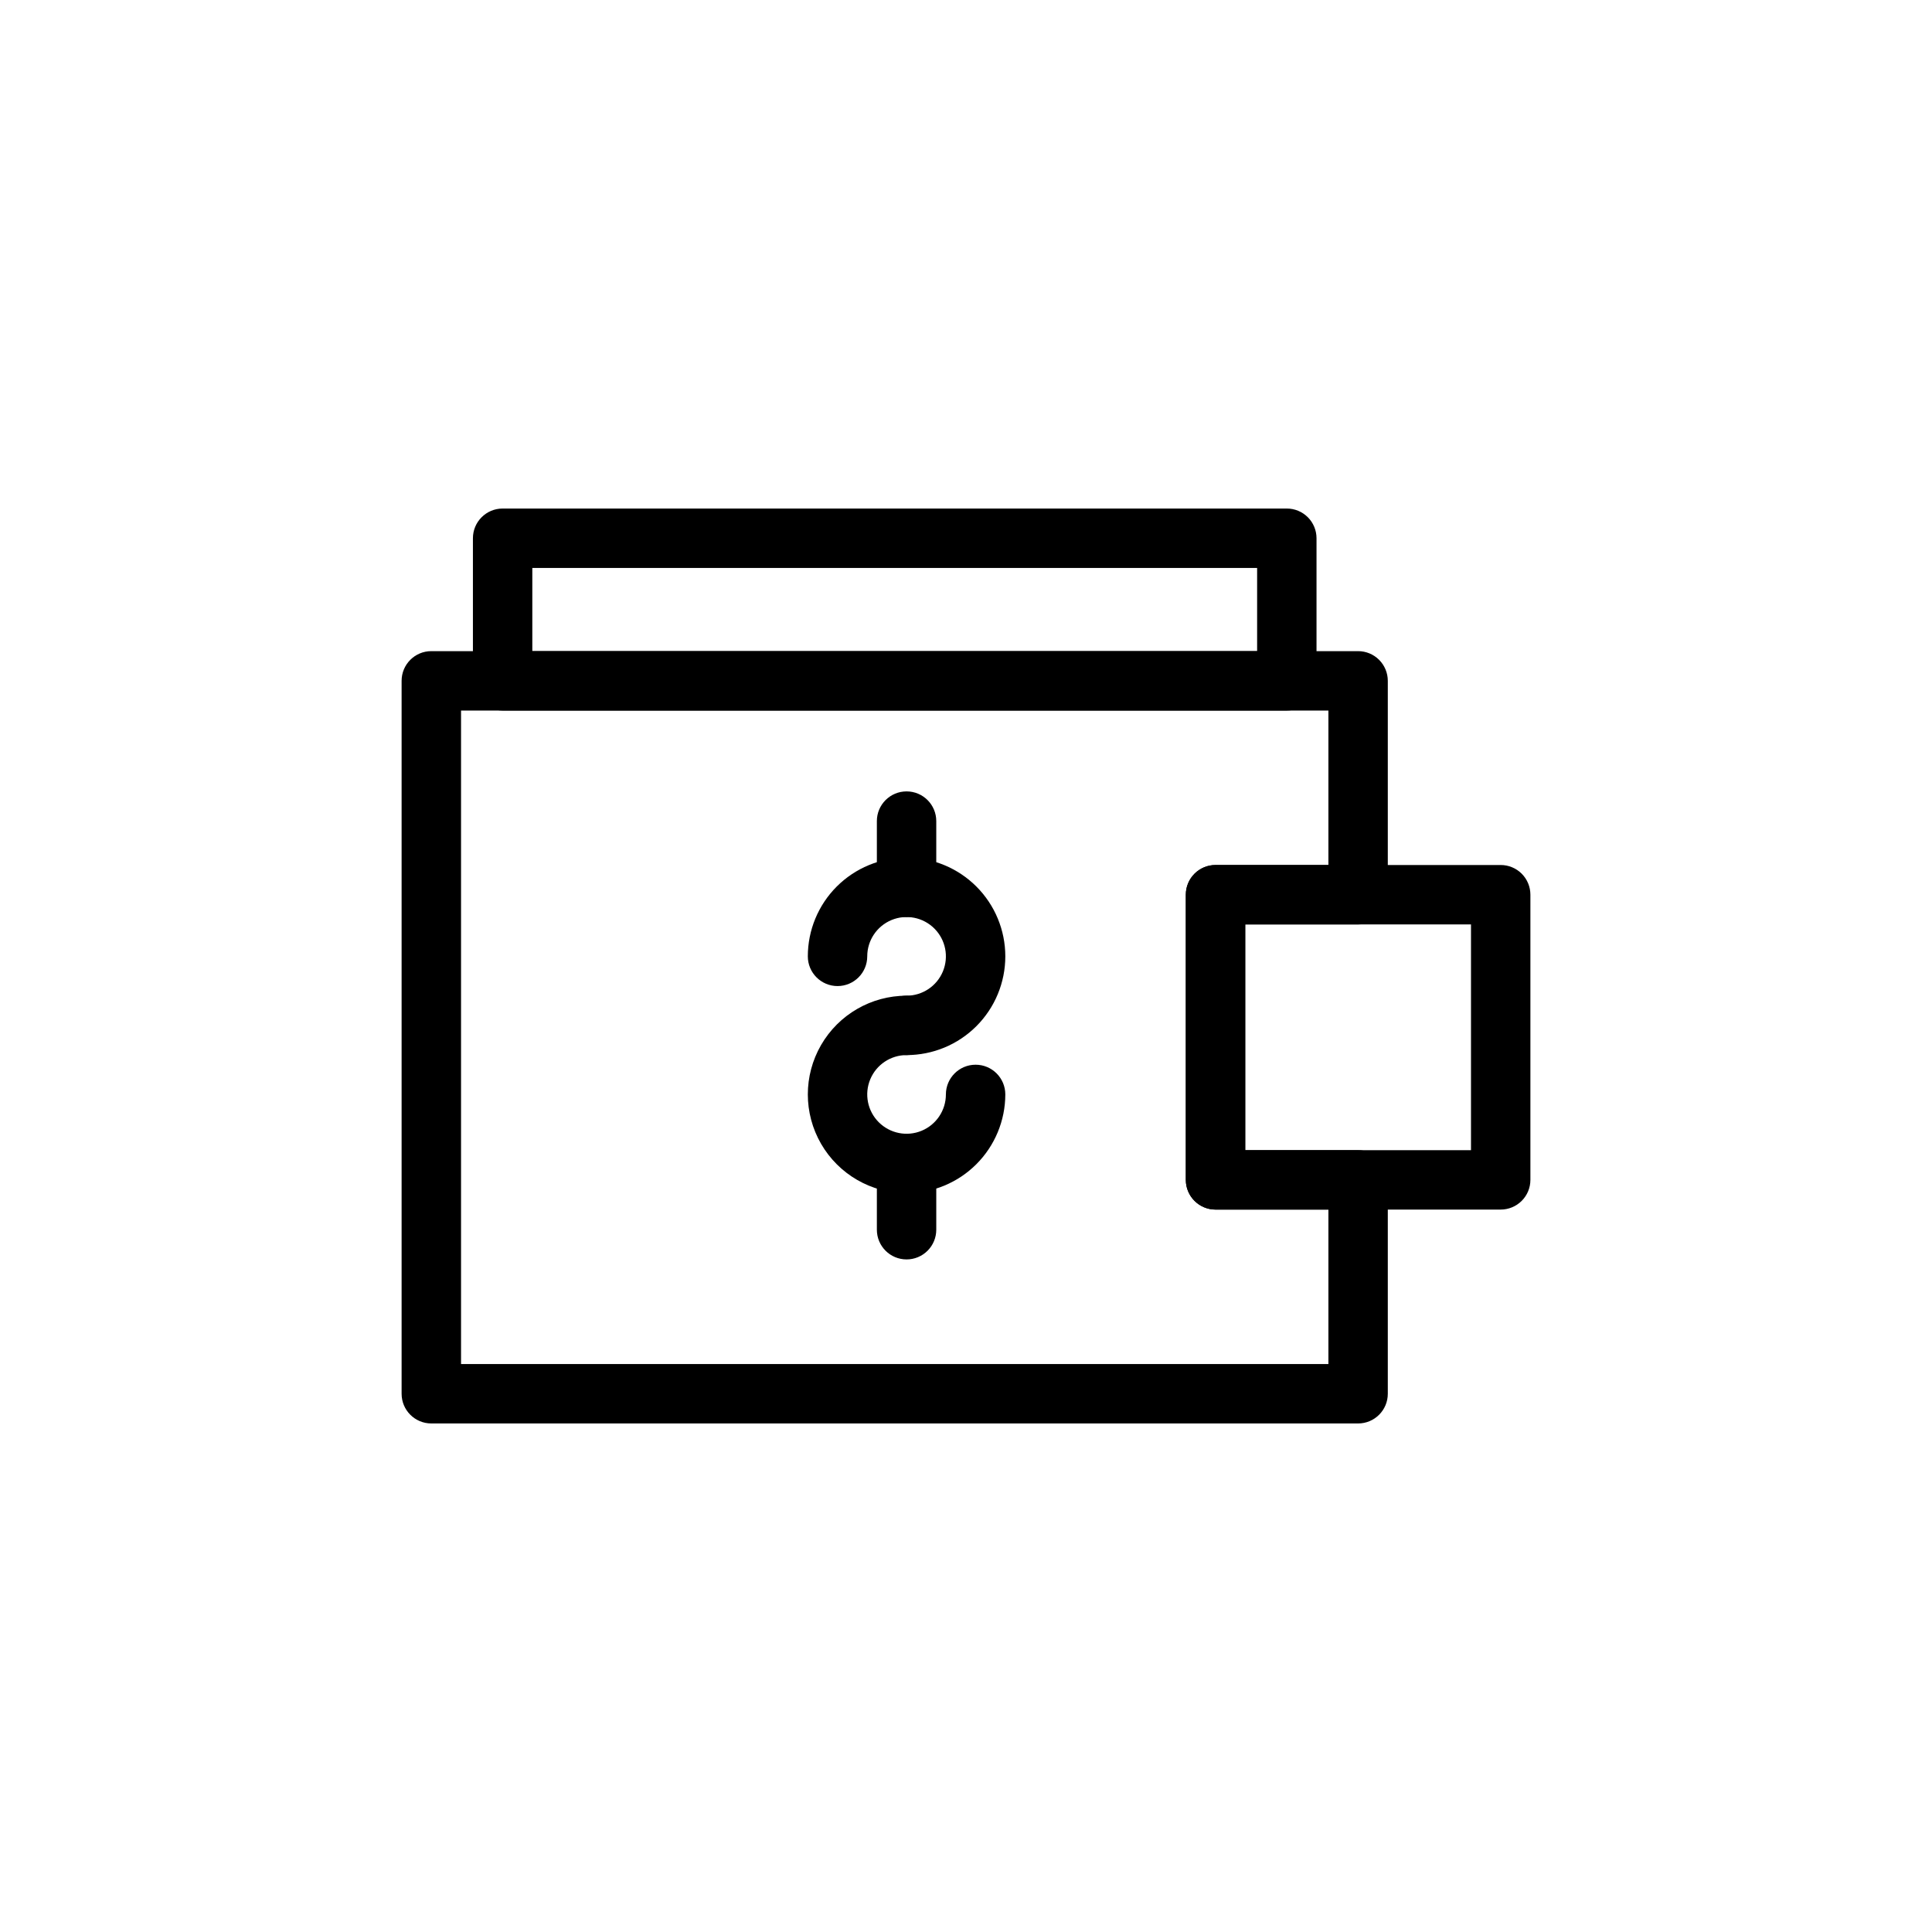
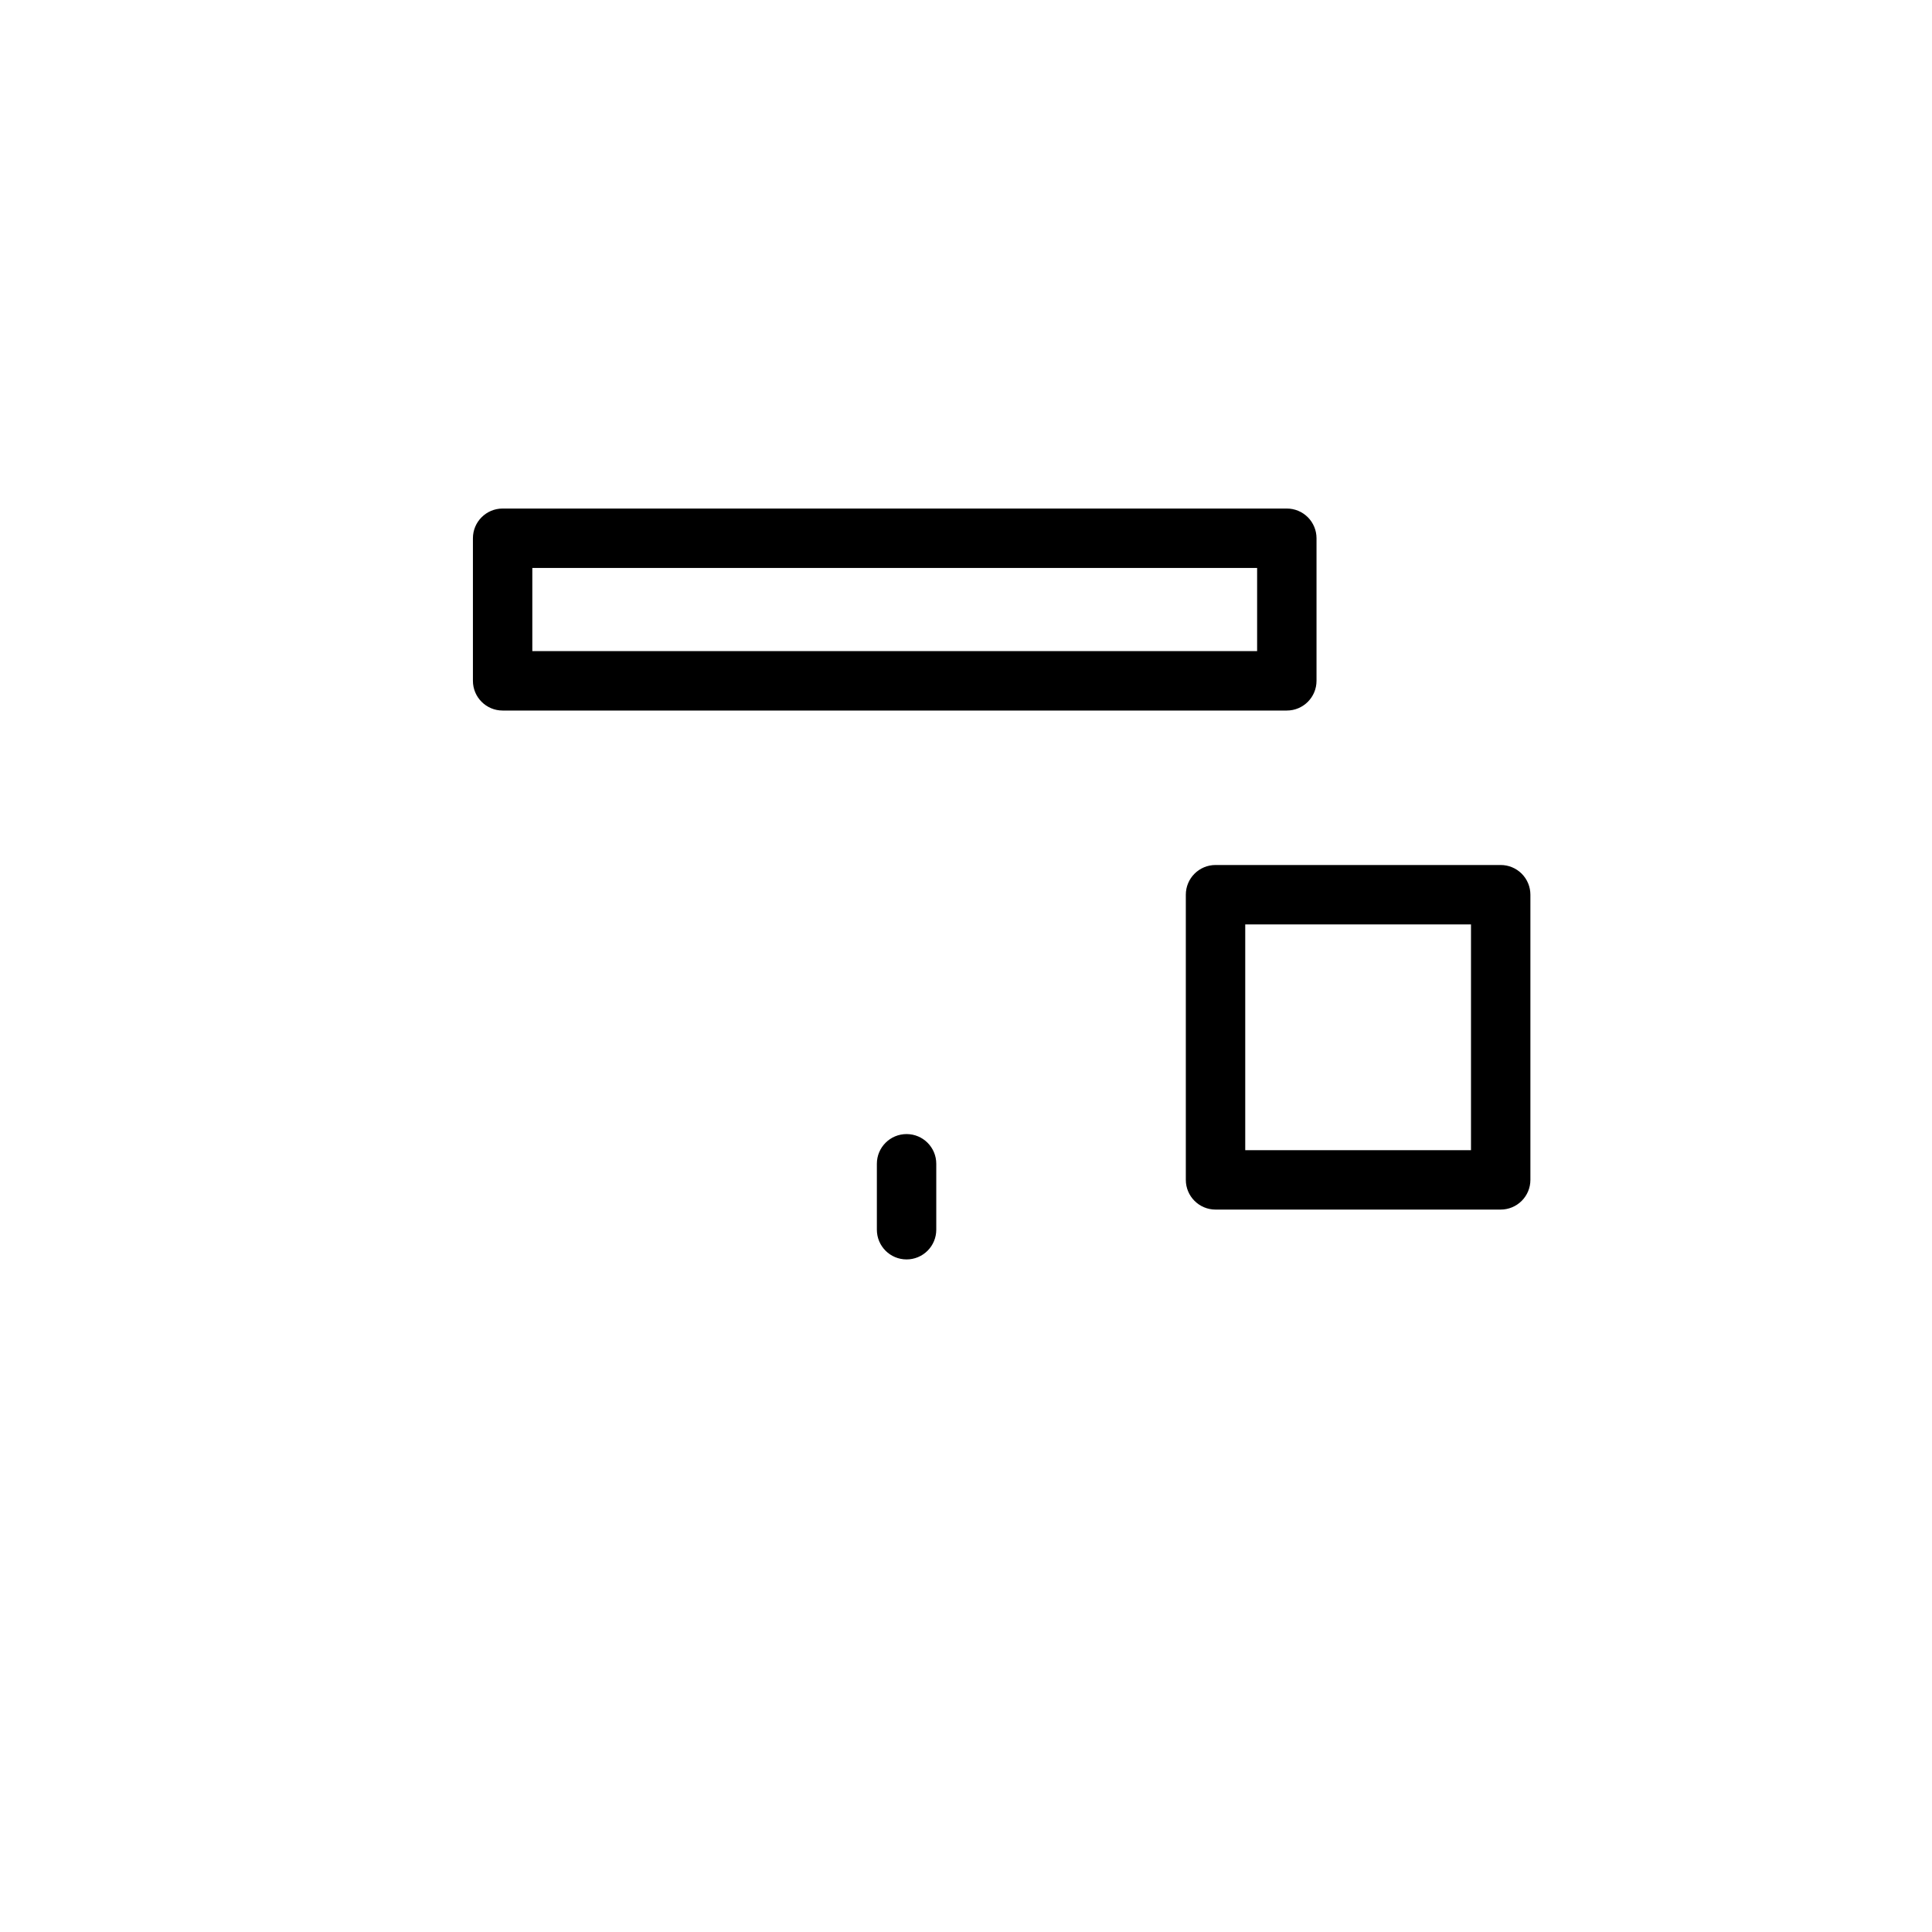
<svg xmlns="http://www.w3.org/2000/svg" fill="#000000" width="800px" height="800px" version="1.1" viewBox="144 144 512 512">
  <g>
-     <path d="m384.25 423.61c-4.348 0-7.871-3.523-7.871-7.871 0-4.348 3.523-7.871 7.871-7.871 4.215 0 8.016-2.539 9.629-6.434 1.613-3.894 0.723-8.379-2.258-11.359s-7.465-3.871-11.359-2.258c-3.894 1.613-6.434 5.414-6.434 9.629 0 4.348-3.523 7.871-7.871 7.871-4.348 0-7.875-3.523-7.875-7.871 0-6.941 2.758-13.598 7.664-18.504 4.91-4.906 11.566-7.664 18.504-7.664 6.941 0 13.598 2.758 18.504 7.664s7.664 11.562 7.664 18.504c0 6.938-2.758 13.594-7.664 18.5-4.906 4.91-11.562 7.664-18.504 7.664z" />
-     <path d="m384.25 460.2c-9.348 0-17.984-4.988-22.66-13.082-4.676-8.098-4.676-18.07 0-26.168 4.676-8.094 13.312-13.082 22.66-13.082 4.348 0 7.871 3.523 7.871 7.871 0 4.348-3.523 7.871-7.871 7.871-4.215 0-8.016 2.539-9.629 6.434s-0.723 8.379 2.258 11.359c2.984 2.981 7.465 3.875 11.359 2.262 3.894-1.613 6.434-5.414 6.434-9.629 0-4.348 3.527-7.875 7.875-7.875 4.348 0 7.871 3.527 7.871 7.875-0.008 6.934-2.769 13.586-7.676 18.492-4.902 4.906-11.555 7.664-18.492 7.672z" />
-     <path d="m384.25 387.03c-4.348 0-7.871-3.527-7.871-7.875v-17.555c0-4.348 3.523-7.871 7.871-7.871s7.871 3.523 7.871 7.871v17.555c0 2.09-0.828 4.09-2.305 5.566-1.477 1.477-3.477 2.309-5.566 2.309z" />
    <path d="m384.25 477.76c-4.348 0-7.871-3.523-7.871-7.871v-17.477c0-4.348 3.523-7.871 7.871-7.871s7.871 3.523 7.871 7.871v17.477c0 2.086-0.828 4.09-2.305 5.566-1.477 1.477-3.477 2.305-5.566 2.305z" />
-     <path d="m503.91 521.23h-245.61c-4.348 0-7.871-3.523-7.871-7.871v-188.93c0-4.348 3.523-7.871 7.871-7.871h245.61c2.086 0 4.09 0.828 5.566 2.305 1.477 1.477 2.305 3.481 2.305 5.566v56.68c0 2.09-0.828 4.09-2.305 5.566-1.477 1.477-3.481 2.305-5.566 2.305h-29.914v59.828h29.914c2.086 0 4.09 0.828 5.566 2.305 1.477 1.477 2.305 3.481 2.305 5.566v56.68c0 4.348-3.523 7.871-7.871 7.871zm-237.73-15.742h229.86v-40.934h-29.914c-4.348 0-7.875-3.527-7.875-7.875v-75.57c0-4.348 3.527-7.871 7.875-7.871h29.914v-40.934h-229.86z" />
    <path d="m485.02 332.3h-207.82c-4.348 0-7.871-3.527-7.871-7.875v-37.785c0-4.348 3.523-7.871 7.871-7.871h207.82c2.09 0 4.09 0.828 5.566 2.305 1.477 1.477 2.305 3.481 2.305 5.566v37.785c0 4.348-3.523 7.875-7.871 7.875zm-199.95-15.742 192.08-0.004v-22.043h-192.08z" />
    <path d="m541.7 464.55h-75.57c-4.348 0-7.875-3.527-7.875-7.875v-75.57c0-4.348 3.527-7.871 7.875-7.871h75.57c2.086 0 4.09 0.828 5.566 2.305 1.477 1.477 2.305 3.481 2.305 5.566v75.57c0 2.09-0.828 4.09-2.305 5.566-1.477 1.477-3.481 2.309-5.566 2.309zm-67.699-15.742h59.828v-59.832h-59.828z" />
  </g>
</svg>